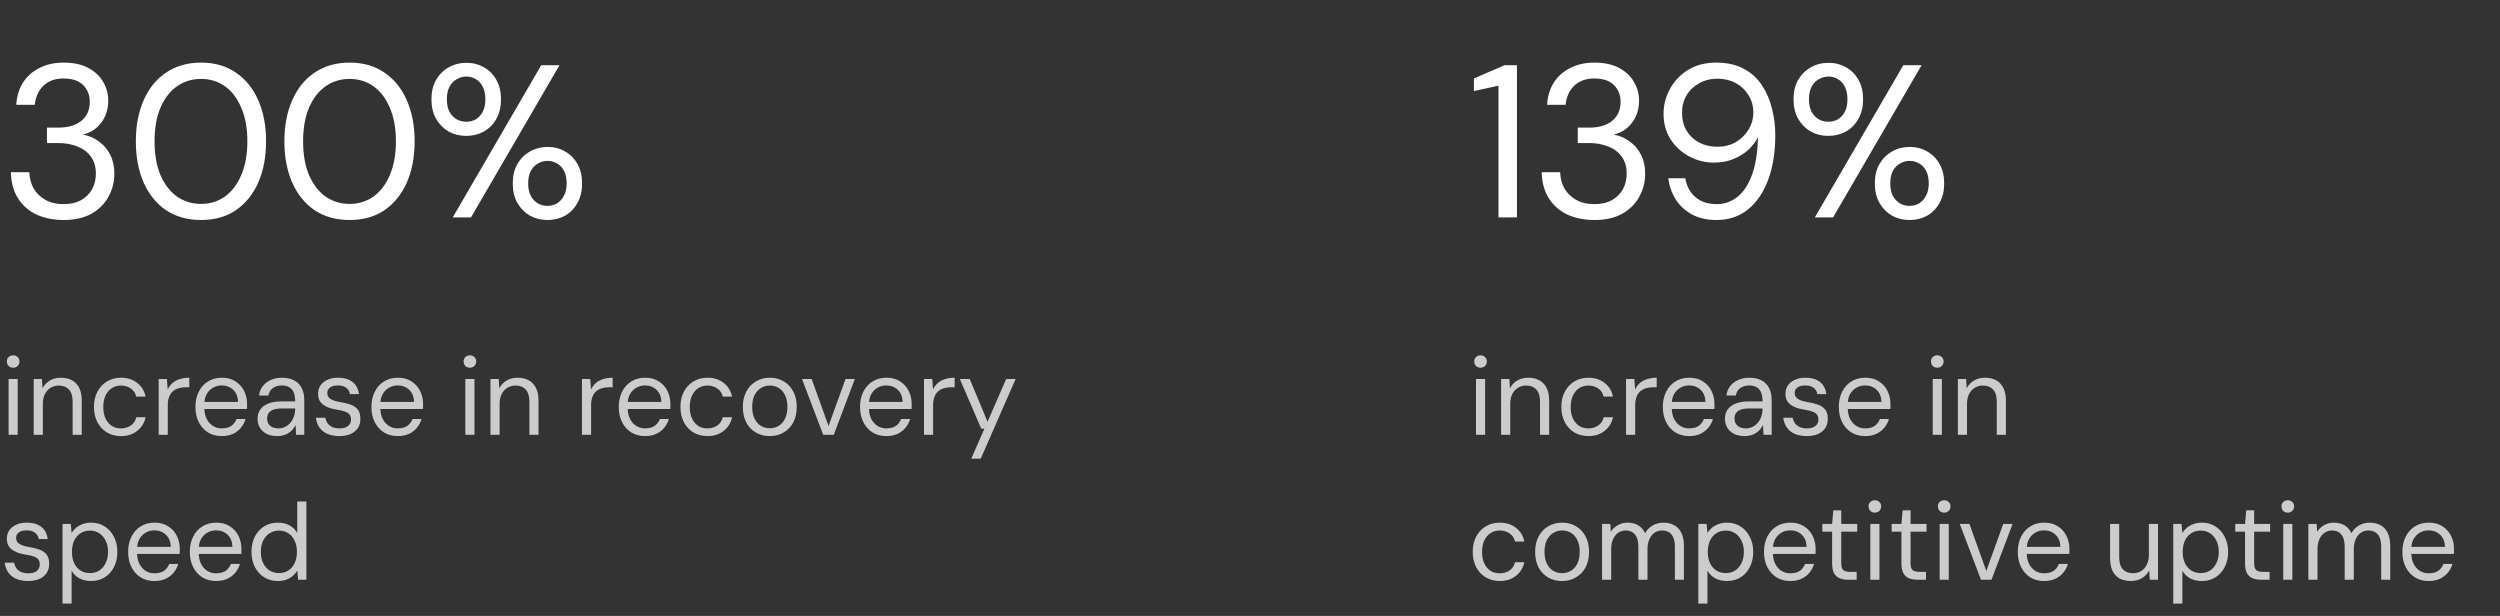
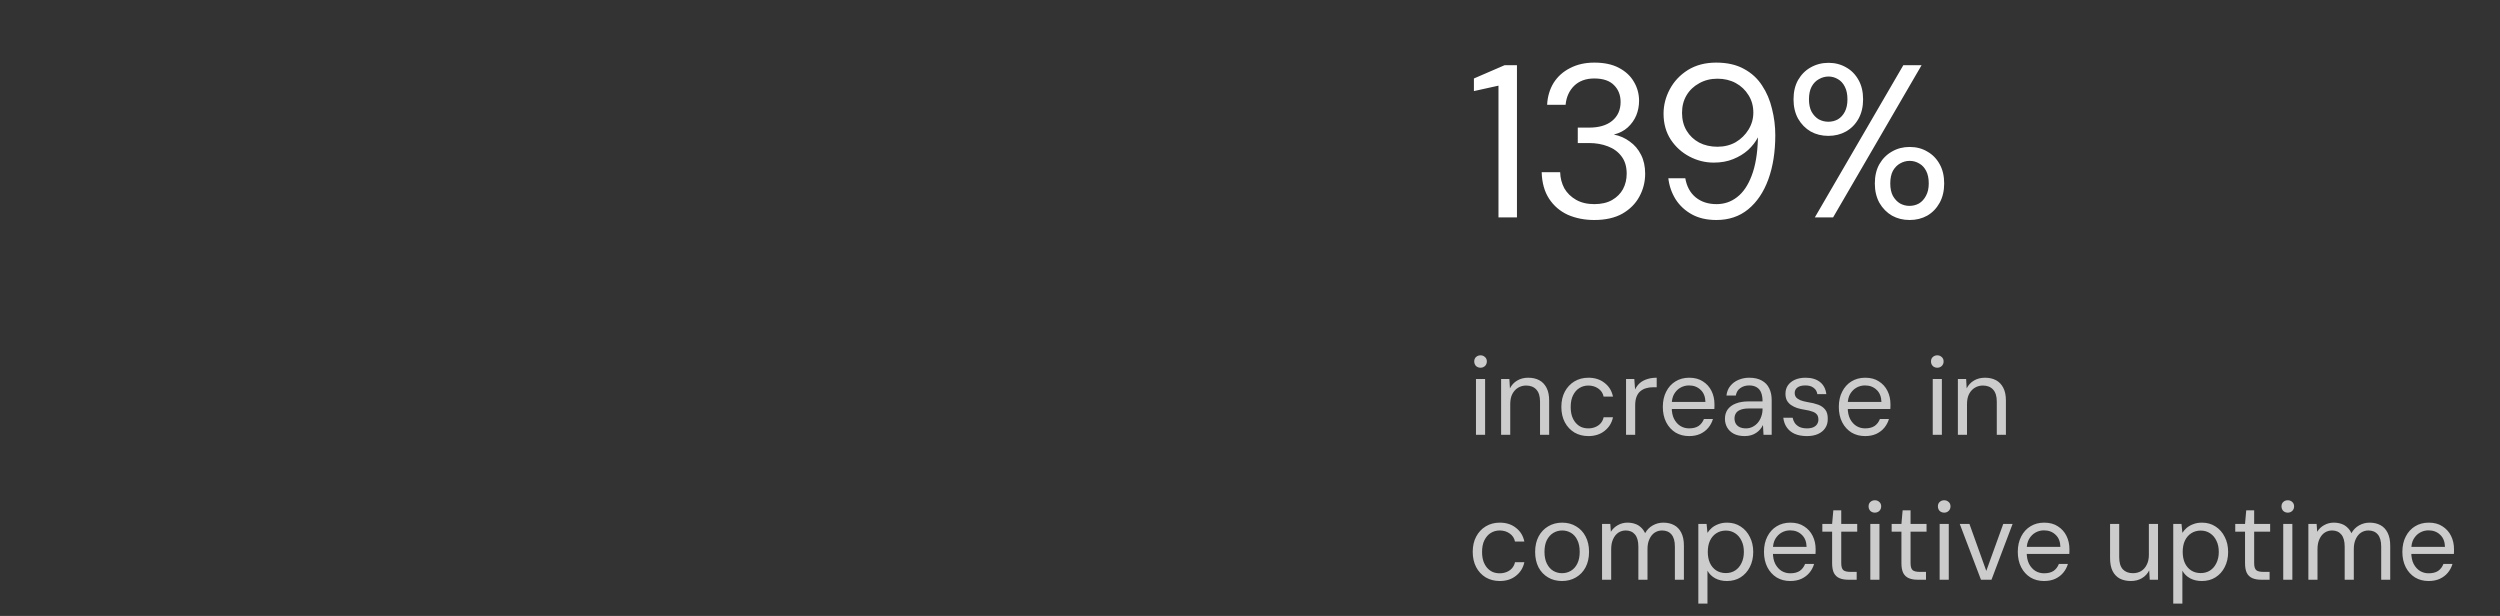
<svg xmlns="http://www.w3.org/2000/svg" width="276" height="68" viewBox="0 0 276 68" fill="none">
  <rect x="0" y="0" width="276" height="68" fill="#333333" stroke="none" />
-   <path d="M7.008 24.288C5.936 24.288 4.96 24.096 4.08 23.712C3.216 23.312 2.528 22.72 2.016 21.936C1.504 21.152 1.232 20.176 1.2 19.008H3.24C3.256 19.648 3.408 20.24 3.696 20.784C4 21.312 4.432 21.736 4.992 22.056C5.552 22.376 6.224 22.536 7.008 22.536C7.792 22.536 8.448 22.384 8.976 22.08C9.504 21.776 9.904 21.376 10.176 20.88C10.448 20.368 10.584 19.8 10.584 19.176C10.584 18.392 10.392 17.752 10.008 17.256C9.64 16.76 9.136 16.392 8.496 16.152C7.872 15.912 7.184 15.792 6.432 15.792H5.184V14.088H6.432C7.52 14.088 8.368 13.84 8.976 13.344C9.6 12.832 9.912 12.136 9.912 11.256C9.912 10.504 9.672 9.888 9.192 9.408C8.712 8.912 7.984 8.664 7.008 8.664C6.08 8.664 5.336 8.936 4.776 9.48C4.232 10.024 3.92 10.72 3.84 11.568H1.8C1.848 10.656 2.088 9.848 2.52 9.144C2.968 8.44 3.576 7.896 4.344 7.512C5.112 7.112 6 6.912 7.008 6.912C8.096 6.912 9 7.104 9.72 7.488C10.456 7.872 11.008 8.384 11.376 9.024C11.76 9.664 11.952 10.368 11.952 11.136C11.952 11.696 11.848 12.232 11.64 12.744C11.432 13.24 11.12 13.68 10.704 14.064C10.304 14.432 9.792 14.696 9.168 14.856C9.824 14.984 10.408 15.24 10.92 15.624C11.448 15.992 11.864 16.48 12.168 17.088C12.472 17.68 12.624 18.376 12.624 19.176C12.624 20.088 12.408 20.936 11.976 21.72C11.56 22.488 10.936 23.112 10.104 23.592C9.272 24.056 8.24 24.288 7.008 24.288ZM22.197 24.288C20.709 24.288 19.421 23.928 18.333 23.208C17.261 22.472 16.437 21.456 15.861 20.16C15.285 18.848 14.997 17.328 14.997 15.6C14.997 13.872 15.285 12.36 15.861 11.064C16.437 9.752 17.261 8.736 18.333 8.016C19.421 7.28 20.709 6.912 22.197 6.912C23.701 6.912 24.981 7.28 26.037 8.016C27.109 8.736 27.933 9.752 28.509 11.064C29.085 12.36 29.373 13.872 29.373 15.6C29.373 17.328 29.085 18.848 28.509 20.16C27.933 21.456 27.109 22.472 26.037 23.208C24.981 23.928 23.701 24.288 22.197 24.288ZM22.197 22.512C23.189 22.512 24.069 22.24 24.837 21.696C25.605 21.136 26.205 20.344 26.637 19.32C27.085 18.28 27.309 17.04 27.309 15.6C27.309 14.16 27.085 12.928 26.637 11.904C26.205 10.864 25.605 10.072 24.837 9.528C24.069 8.984 23.189 8.712 22.197 8.712C21.205 8.712 20.317 8.984 19.533 9.528C18.765 10.072 18.157 10.864 17.709 11.904C17.277 12.928 17.061 14.16 17.061 15.6C17.061 17.04 17.277 18.28 17.709 19.32C18.157 20.344 18.765 21.136 19.533 21.696C20.317 22.24 21.205 22.512 22.197 22.512ZM38.598 24.288C37.11 24.288 35.822 23.928 34.734 23.208C33.662 22.472 32.838 21.456 32.262 20.16C31.686 18.848 31.398 17.328 31.398 15.6C31.398 13.872 31.686 12.36 32.262 11.064C32.838 9.752 33.662 8.736 34.734 8.016C35.822 7.28 37.11 6.912 38.598 6.912C40.102 6.912 41.382 7.28 42.438 8.016C43.51 8.736 44.334 9.752 44.91 11.064C45.486 12.36 45.774 13.872 45.774 15.6C45.774 17.328 45.486 18.848 44.91 20.16C44.334 21.456 43.51 22.472 42.438 23.208C41.382 23.928 40.102 24.288 38.598 24.288ZM38.598 22.512C39.59 22.512 40.47 22.24 41.238 21.696C42.006 21.136 42.606 20.344 43.038 19.32C43.486 18.28 43.71 17.04 43.71 15.6C43.71 14.16 43.486 12.928 43.038 11.904C42.606 10.864 42.006 10.072 41.238 9.528C40.47 8.984 39.59 8.712 38.598 8.712C37.606 8.712 36.718 8.984 35.934 9.528C35.166 10.072 34.558 10.864 34.11 11.904C33.678 12.928 33.462 14.16 33.462 15.6C33.462 17.04 33.678 18.28 34.11 19.32C34.558 20.344 35.166 21.136 35.934 21.696C36.718 22.24 37.606 22.512 38.598 22.512ZM49.983 24L59.751 7.2H61.767L51.999 24H49.983ZM60.447 24.288C59.727 24.288 59.079 24.128 58.503 23.808C57.927 23.472 57.463 23 57.111 22.392C56.775 21.784 56.607 21.072 56.607 20.256C56.607 19.424 56.775 18.712 57.111 18.12C57.463 17.512 57.927 17.048 58.503 16.728C59.079 16.392 59.727 16.224 60.447 16.224C61.183 16.224 61.831 16.392 62.391 16.728C62.967 17.048 63.423 17.512 63.759 18.12C64.095 18.712 64.263 19.424 64.263 20.256C64.263 21.072 64.095 21.784 63.759 22.392C63.423 23 62.967 23.472 62.391 23.808C61.815 24.128 61.167 24.288 60.447 24.288ZM60.423 22.728C60.807 22.728 61.159 22.64 61.479 22.464C61.799 22.272 62.055 21.992 62.247 21.624C62.455 21.256 62.559 20.8 62.559 20.256C62.559 19.696 62.463 19.232 62.271 18.864C62.079 18.496 61.823 18.224 61.503 18.048C61.183 17.856 60.831 17.76 60.447 17.76C60.079 17.76 59.727 17.856 59.391 18.048C59.071 18.224 58.807 18.496 58.599 18.864C58.407 19.232 58.311 19.696 58.311 20.256C58.311 20.8 58.407 21.256 58.599 21.624C58.807 21.992 59.071 22.272 59.391 22.464C59.711 22.64 60.055 22.728 60.423 22.728ZM51.471 15C50.751 15 50.103 14.84 49.527 14.52C48.951 14.184 48.487 13.712 48.135 13.104C47.799 12.496 47.631 11.784 47.631 10.968C47.631 10.136 47.799 9.424 48.135 8.832C48.487 8.224 48.951 7.76 49.527 7.44C50.119 7.104 50.775 6.936 51.495 6.936C52.215 6.936 52.863 7.104 53.439 7.44C54.015 7.76 54.471 8.224 54.807 8.832C55.143 9.424 55.311 10.136 55.311 10.968C55.311 11.784 55.143 12.496 54.807 13.104C54.471 13.712 54.007 14.184 53.415 14.52C52.839 14.84 52.191 15 51.471 15ZM51.471 13.44C51.855 13.44 52.207 13.352 52.527 13.176C52.847 12.984 53.103 12.704 53.295 12.336C53.487 11.968 53.583 11.512 53.583 10.968C53.583 10.408 53.487 9.944 53.295 9.576C53.103 9.192 52.847 8.912 52.527 8.736C52.207 8.544 51.863 8.448 51.495 8.448C51.127 8.448 50.775 8.544 50.439 8.736C50.103 8.912 49.831 9.192 49.623 9.576C49.431 9.944 49.335 10.408 49.335 10.968C49.335 11.512 49.431 11.968 49.623 12.336C49.831 12.704 50.095 12.984 50.415 13.176C50.751 13.352 51.103 13.44 51.471 13.44Z" fill="white" />
-   <path d="M0.948 48V41.844H1.956V48H0.948ZM1.452 40.596C1.252 40.596 1.084 40.532 0.948 40.404C0.82 40.268 0.756 40.1 0.756 39.9C0.756 39.7 0.82 39.54 0.948 39.42C1.084 39.292 1.252 39.228 1.452 39.228C1.644 39.228 1.808 39.292 1.944 39.42C2.08 39.54 2.148 39.7 2.148 39.9C2.148 40.1 2.08 40.268 1.944 40.404C1.808 40.532 1.644 40.596 1.452 40.596ZM3.723 48V41.844H4.635L4.695 42.876C4.879 42.508 5.147 42.22 5.499 42.012C5.851 41.804 6.255 41.7 6.711 41.7C7.183 41.7 7.591 41.792 7.935 41.976C8.279 42.16 8.547 42.44 8.739 42.816C8.931 43.184 9.027 43.652 9.027 44.22V48H8.019V44.328C8.019 43.744 7.883 43.304 7.611 43.008C7.339 42.712 6.963 42.564 6.483 42.564C6.163 42.564 5.867 42.644 5.595 42.804C5.331 42.964 5.119 43.196 4.959 43.5C4.807 43.796 4.731 44.164 4.731 44.604V48H3.723ZM13.361 48.144C12.785 48.144 12.269 48.012 11.813 47.748C11.365 47.476 11.013 47.1 10.757 46.62C10.501 46.132 10.373 45.568 10.373 44.928C10.373 44.28 10.501 43.716 10.757 43.236C11.013 42.756 11.365 42.38 11.813 42.108C12.269 41.836 12.785 41.7 13.361 41.7C14.073 41.7 14.669 41.892 15.149 42.276C15.637 42.652 15.945 43.156 16.073 43.788H15.041C14.961 43.404 14.761 43.104 14.441 42.888C14.129 42.672 13.765 42.564 13.349 42.564C12.989 42.564 12.661 42.656 12.365 42.84C12.077 43.016 11.845 43.28 11.669 43.632C11.493 43.976 11.405 44.408 11.405 44.928C11.405 45.312 11.453 45.652 11.549 45.948C11.653 46.244 11.793 46.492 11.969 46.692C12.145 46.892 12.349 47.044 12.581 47.148C12.821 47.244 13.077 47.292 13.349 47.292C13.629 47.292 13.885 47.244 14.117 47.148C14.357 47.052 14.557 46.912 14.717 46.728C14.877 46.544 14.985 46.324 15.041 46.068H16.073C15.945 46.684 15.637 47.184 15.149 47.568C14.669 47.952 14.073 48.144 13.361 48.144ZM17.516 48V41.844H18.428L18.512 42.996C18.648 42.716 18.824 42.48 19.04 42.288C19.264 42.096 19.532 41.952 19.844 41.856C20.156 41.752 20.508 41.7 20.9 41.7V42.756H20.432C20.184 42.756 19.944 42.792 19.712 42.864C19.488 42.928 19.284 43.036 19.1 43.188C18.924 43.332 18.784 43.532 18.68 43.788C18.576 44.044 18.524 44.364 18.524 44.748V48H17.516ZM24.468 48.144C23.908 48.144 23.408 48.012 22.968 47.748C22.536 47.476 22.196 47.1 21.948 46.62C21.7 46.132 21.576 45.568 21.576 44.928C21.576 44.28 21.7 43.716 21.948 43.236C22.196 42.748 22.536 42.372 22.968 42.108C23.408 41.836 23.916 41.7 24.492 41.7C25.092 41.7 25.596 41.836 26.004 42.108C26.42 42.372 26.736 42.724 26.952 43.164C27.168 43.604 27.276 44.084 27.276 44.604C27.276 44.684 27.276 44.768 27.276 44.856C27.276 44.944 27.272 45.044 27.264 45.156H22.332V44.376H26.28C26.264 43.792 26.084 43.344 25.74 43.032C25.404 42.712 24.98 42.552 24.468 42.552C24.132 42.552 23.82 42.632 23.532 42.792C23.244 42.952 23.008 43.188 22.824 43.5C22.648 43.804 22.56 44.188 22.56 44.652V44.988C22.56 45.492 22.648 45.916 22.824 46.26C23.008 46.604 23.244 46.864 23.532 47.04C23.82 47.208 24.132 47.292 24.468 47.292C24.908 47.292 25.26 47.204 25.524 47.028C25.788 46.844 25.984 46.588 26.112 46.26H27.108C27.004 46.62 26.832 46.944 26.592 47.232C26.36 47.512 26.064 47.736 25.704 47.904C25.352 48.064 24.94 48.144 24.468 48.144ZM30.617 48.144C30.129 48.144 29.721 48.056 29.393 47.88C29.073 47.704 28.833 47.472 28.673 47.184C28.513 46.896 28.433 46.58 28.433 46.236C28.433 45.828 28.537 45.48 28.745 45.192C28.961 44.904 29.261 44.688 29.645 44.544C30.029 44.392 30.481 44.316 31.001 44.316H32.585C32.585 43.924 32.533 43.6 32.429 43.344C32.325 43.08 32.161 42.884 31.937 42.756C31.721 42.62 31.445 42.552 31.109 42.552C30.733 42.552 30.409 42.648 30.137 42.84C29.865 43.024 29.697 43.3 29.633 43.668H28.601C28.649 43.244 28.793 42.888 29.033 42.6C29.273 42.304 29.577 42.08 29.945 41.928C30.313 41.776 30.701 41.7 31.109 41.7C31.669 41.7 32.133 41.804 32.501 42.012C32.869 42.212 33.141 42.496 33.317 42.864C33.501 43.224 33.593 43.652 33.593 44.148V48H32.693L32.633 46.92C32.553 47.088 32.449 47.248 32.321 47.4C32.201 47.544 32.057 47.672 31.889 47.784C31.729 47.896 31.541 47.984 31.325 48.048C31.109 48.112 30.873 48.144 30.617 48.144ZM30.761 47.292C31.033 47.292 31.281 47.232 31.505 47.112C31.737 46.992 31.933 46.832 32.093 46.632C32.253 46.432 32.373 46.208 32.453 45.96C32.541 45.704 32.585 45.44 32.585 45.168V45.096H31.085C30.701 45.096 30.389 45.144 30.149 45.24C29.917 45.328 29.749 45.456 29.645 45.624C29.541 45.792 29.489 45.98 29.489 46.188C29.489 46.412 29.537 46.608 29.633 46.776C29.729 46.936 29.873 47.064 30.065 47.16C30.257 47.248 30.489 47.292 30.761 47.292ZM37.479 48.144C36.951 48.144 36.499 48.06 36.123 47.892C35.755 47.724 35.467 47.488 35.259 47.184C35.051 46.88 34.923 46.524 34.875 46.116H35.907C35.947 46.324 36.027 46.52 36.147 46.704C36.275 46.88 36.447 47.024 36.663 47.136C36.887 47.24 37.163 47.292 37.491 47.292C37.771 47.292 38.003 47.252 38.187 47.172C38.379 47.084 38.519 46.968 38.607 46.824C38.703 46.672 38.751 46.508 38.751 46.332C38.751 46.076 38.691 45.88 38.571 45.744C38.459 45.608 38.291 45.504 38.067 45.432C37.851 45.352 37.583 45.288 37.263 45.24C36.959 45.192 36.675 45.128 36.411 45.048C36.155 44.96 35.927 44.848 35.727 44.712C35.535 44.576 35.383 44.408 35.271 44.208C35.167 44 35.115 43.752 35.115 43.464C35.115 43.12 35.203 42.816 35.379 42.552C35.563 42.288 35.819 42.08 36.147 41.928C36.483 41.776 36.879 41.7 37.335 41.7C37.991 41.7 38.519 41.856 38.919 42.168C39.319 42.48 39.555 42.928 39.627 43.512H38.631C38.591 43.216 38.455 42.984 38.223 42.816C37.999 42.64 37.699 42.552 37.323 42.552C36.931 42.552 36.635 42.628 36.435 42.78C36.235 42.932 36.135 43.132 36.135 43.38C36.135 43.556 36.183 43.712 36.279 43.848C36.383 43.976 36.543 44.088 36.759 44.184C36.983 44.272 37.263 44.344 37.599 44.4C38.023 44.464 38.399 44.556 38.727 44.676C39.055 44.796 39.315 44.98 39.507 45.228C39.699 45.468 39.791 45.808 39.783 46.248C39.791 46.632 39.699 46.968 39.507 47.256C39.315 47.544 39.047 47.764 38.703 47.916C38.359 48.068 37.951 48.144 37.479 48.144ZM43.898 48.144C43.338 48.144 42.838 48.012 42.398 47.748C41.966 47.476 41.626 47.1 41.378 46.62C41.13 46.132 41.006 45.568 41.006 44.928C41.006 44.28 41.13 43.716 41.378 43.236C41.626 42.748 41.966 42.372 42.398 42.108C42.838 41.836 43.346 41.7 43.922 41.7C44.522 41.7 45.026 41.836 45.434 42.108C45.85 42.372 46.166 42.724 46.382 43.164C46.598 43.604 46.706 44.084 46.706 44.604C46.706 44.684 46.706 44.768 46.706 44.856C46.706 44.944 46.702 45.044 46.694 45.156H41.762V44.376H45.71C45.694 43.792 45.514 43.344 45.17 43.032C44.834 42.712 44.41 42.552 43.898 42.552C43.562 42.552 43.25 42.632 42.962 42.792C42.674 42.952 42.438 43.188 42.254 43.5C42.078 43.804 41.99 44.188 41.99 44.652V44.988C41.99 45.492 42.078 45.916 42.254 46.26C42.438 46.604 42.674 46.864 42.962 47.04C43.25 47.208 43.562 47.292 43.898 47.292C44.338 47.292 44.69 47.204 44.954 47.028C45.218 46.844 45.414 46.588 45.542 46.26H46.538C46.434 46.62 46.262 46.944 46.022 47.232C45.79 47.512 45.494 47.736 45.134 47.904C44.782 48.064 44.37 48.144 43.898 48.144ZM51.374 48V41.844H52.382V48H51.374ZM51.878 40.596C51.678 40.596 51.51 40.532 51.374 40.404C51.246 40.268 51.182 40.1 51.182 39.9C51.182 39.7 51.246 39.54 51.374 39.42C51.51 39.292 51.678 39.228 51.878 39.228C52.07 39.228 52.234 39.292 52.37 39.42C52.506 39.54 52.574 39.7 52.574 39.9C52.574 40.1 52.506 40.268 52.37 40.404C52.234 40.532 52.07 40.596 51.878 40.596ZM54.149 48V41.844H55.061L55.121 42.876C55.305 42.508 55.573 42.22 55.925 42.012C56.277 41.804 56.681 41.7 57.137 41.7C57.609 41.7 58.017 41.792 58.361 41.976C58.705 42.16 58.973 42.44 59.165 42.816C59.357 43.184 59.453 43.652 59.453 44.22V48H58.445V44.328C58.445 43.744 58.309 43.304 58.037 43.008C57.765 42.712 57.389 42.564 56.909 42.564C56.589 42.564 56.293 42.644 56.021 42.804C55.757 42.964 55.545 43.196 55.385 43.5C55.233 43.796 55.157 44.164 55.157 44.604V48H54.149ZM64.25 48V41.844H65.162L65.246 42.996C65.382 42.716 65.558 42.48 65.774 42.288C65.998 42.096 66.266 41.952 66.578 41.856C66.89 41.752 67.242 41.7 67.634 41.7V42.756H67.166C66.918 42.756 66.678 42.792 66.446 42.864C66.222 42.928 66.018 43.036 65.834 43.188C65.658 43.332 65.518 43.532 65.414 43.788C65.31 44.044 65.258 44.364 65.258 44.748V48H64.25ZM71.203 48.144C70.643 48.144 70.143 48.012 69.703 47.748C69.271 47.476 68.931 47.1 68.683 46.62C68.435 46.132 68.311 45.568 68.311 44.928C68.311 44.28 68.435 43.716 68.683 43.236C68.931 42.748 69.271 42.372 69.703 42.108C70.143 41.836 70.651 41.7 71.227 41.7C71.827 41.7 72.331 41.836 72.739 42.108C73.155 42.372 73.471 42.724 73.687 43.164C73.903 43.604 74.011 44.084 74.011 44.604C74.011 44.684 74.011 44.768 74.011 44.856C74.011 44.944 74.007 45.044 73.999 45.156H69.067V44.376H73.015C72.999 43.792 72.819 43.344 72.475 43.032C72.139 42.712 71.715 42.552 71.203 42.552C70.867 42.552 70.555 42.632 70.267 42.792C69.979 42.952 69.743 43.188 69.559 43.5C69.383 43.804 69.295 44.188 69.295 44.652V44.988C69.295 45.492 69.383 45.916 69.559 46.26C69.743 46.604 69.979 46.864 70.267 47.04C70.555 47.208 70.867 47.292 71.203 47.292C71.643 47.292 71.995 47.204 72.259 47.028C72.523 46.844 72.719 46.588 72.847 46.26H73.843C73.739 46.62 73.567 46.944 73.327 47.232C73.095 47.512 72.799 47.736 72.439 47.904C72.087 48.064 71.675 48.144 71.203 48.144ZM78.107 48.144C77.531 48.144 77.015 48.012 76.559 47.748C76.111 47.476 75.759 47.1 75.503 46.62C75.247 46.132 75.119 45.568 75.119 44.928C75.119 44.28 75.247 43.716 75.503 43.236C75.759 42.756 76.111 42.38 76.559 42.108C77.015 41.836 77.531 41.7 78.107 41.7C78.819 41.7 79.415 41.892 79.895 42.276C80.383 42.652 80.691 43.156 80.819 43.788H79.787C79.707 43.404 79.507 43.104 79.187 42.888C78.875 42.672 78.511 42.564 78.095 42.564C77.735 42.564 77.407 42.656 77.111 42.84C76.823 43.016 76.591 43.28 76.415 43.632C76.239 43.976 76.151 44.408 76.151 44.928C76.151 45.312 76.199 45.652 76.295 45.948C76.399 46.244 76.539 46.492 76.715 46.692C76.891 46.892 77.095 47.044 77.327 47.148C77.567 47.244 77.823 47.292 78.095 47.292C78.375 47.292 78.631 47.244 78.863 47.148C79.103 47.052 79.303 46.912 79.463 46.728C79.623 46.544 79.731 46.324 79.787 46.068H80.819C80.691 46.684 80.383 47.184 79.895 47.568C79.415 47.952 78.819 48.144 78.107 48.144ZM84.974 48.144C84.398 48.144 83.886 48.012 83.438 47.748C82.99 47.484 82.638 47.112 82.382 46.632C82.134 46.144 82.01 45.576 82.01 44.928C82.01 44.272 82.138 43.704 82.394 43.224C82.65 42.744 83.002 42.372 83.45 42.108C83.906 41.836 84.422 41.7 84.998 41.7C85.574 41.7 86.086 41.836 86.534 42.108C86.982 42.372 87.33 42.744 87.578 43.224C87.834 43.704 87.962 44.272 87.962 44.928C87.962 45.576 87.834 46.144 87.578 46.632C87.322 47.112 86.966 47.484 86.51 47.748C86.062 48.012 85.55 48.144 84.974 48.144ZM84.974 47.28C85.334 47.28 85.662 47.192 85.958 47.016C86.254 46.84 86.49 46.576 86.666 46.224C86.842 45.872 86.93 45.44 86.93 44.928C86.93 44.4 86.842 43.964 86.666 43.62C86.498 43.268 86.266 43.004 85.97 42.828C85.674 42.652 85.35 42.564 84.998 42.564C84.646 42.564 84.322 42.652 84.026 42.828C83.73 43.004 83.49 43.268 83.306 43.62C83.13 43.964 83.042 44.4 83.042 44.928C83.042 45.44 83.13 45.872 83.306 46.224C83.482 46.576 83.714 46.84 84.002 47.016C84.298 47.192 84.622 47.28 84.974 47.28ZM90.882 48L88.542 41.844H89.61L91.47 47.028L93.342 41.844H94.374L92.046 48H90.882ZM97.839 48.144C97.279 48.144 96.779 48.012 96.339 47.748C95.907 47.476 95.567 47.1 95.319 46.62C95.071 46.132 94.947 45.568 94.947 44.928C94.947 44.28 95.071 43.716 95.319 43.236C95.567 42.748 95.907 42.372 96.339 42.108C96.779 41.836 97.287 41.7 97.863 41.7C98.463 41.7 98.967 41.836 99.375 42.108C99.791 42.372 100.107 42.724 100.323 43.164C100.539 43.604 100.647 44.084 100.647 44.604C100.647 44.684 100.647 44.768 100.647 44.856C100.647 44.944 100.643 45.044 100.635 45.156H95.703V44.376H99.651C99.635 43.792 99.455 43.344 99.111 43.032C98.775 42.712 98.351 42.552 97.839 42.552C97.503 42.552 97.191 42.632 96.903 42.792C96.615 42.952 96.379 43.188 96.195 43.5C96.019 43.804 95.931 44.188 95.931 44.652V44.988C95.931 45.492 96.019 45.916 96.195 46.26C96.379 46.604 96.615 46.864 96.903 47.04C97.191 47.208 97.503 47.292 97.839 47.292C98.279 47.292 98.631 47.204 98.895 47.028C99.159 46.844 99.355 46.588 99.483 46.26H100.479C100.375 46.62 100.203 46.944 99.963 47.232C99.731 47.512 99.435 47.736 99.075 47.904C98.723 48.064 98.311 48.144 97.839 48.144ZM102.008 48V41.844H102.92L103.004 42.996C103.14 42.716 103.316 42.48 103.532 42.288C103.756 42.096 104.024 41.952 104.336 41.856C104.648 41.752 105 41.7 105.392 41.7V42.756H104.924C104.676 42.756 104.436 42.792 104.204 42.864C103.98 42.928 103.776 43.036 103.592 43.188C103.416 43.332 103.276 43.532 103.172 43.788C103.068 44.044 103.016 44.364 103.016 44.748V48H102.008ZM107.227 50.64L108.679 47.328H108.331L105.967 41.844H107.059L109.027 46.56L111.079 41.844H112.123L108.271 50.64H107.227ZM3.12 64.144C2.592 64.144 2.14 64.06 1.764 63.892C1.396 63.724 1.108 63.488 0.9 63.184C0.692 62.88 0.564 62.524 0.516 62.116H1.548C1.588 62.324 1.668 62.52 1.788 62.704C1.916 62.88 2.088 63.024 2.304 63.136C2.528 63.24 2.804 63.292 3.132 63.292C3.412 63.292 3.644 63.252 3.828 63.172C4.02 63.084 4.16 62.968 4.248 62.824C4.344 62.672 4.392 62.508 4.392 62.332C4.392 62.076 4.332 61.88 4.212 61.744C4.1 61.608 3.932 61.504 3.708 61.432C3.492 61.352 3.224 61.288 2.904 61.24C2.6 61.192 2.316 61.128 2.052 61.048C1.796 60.96 1.568 60.848 1.368 60.712C1.176 60.576 1.024 60.408 0.912 60.208C0.808 60 0.756 59.752 0.756 59.464C0.756 59.12 0.844 58.816 1.02 58.552C1.204 58.288 1.46 58.08 1.788 57.928C2.124 57.776 2.52 57.7 2.976 57.7C3.632 57.7 4.16 57.856 4.56 58.168C4.96 58.48 5.196 58.928 5.268 59.512H4.272C4.232 59.216 4.096 58.984 3.864 58.816C3.64 58.64 3.34 58.552 2.964 58.552C2.572 58.552 2.276 58.628 2.076 58.78C1.876 58.932 1.776 59.132 1.776 59.38C1.776 59.556 1.824 59.712 1.92 59.848C2.024 59.976 2.184 60.088 2.4 60.184C2.624 60.272 2.904 60.344 3.24 60.4C3.664 60.464 4.04 60.556 4.368 60.676C4.696 60.796 4.956 60.98 5.148 61.228C5.34 61.468 5.432 61.808 5.424 62.248C5.432 62.632 5.34 62.968 5.148 63.256C4.956 63.544 4.688 63.764 4.344 63.916C4 64.068 3.592 64.144 3.12 64.144ZM6.899 66.64V57.844H7.811L7.907 58.828C8.035 58.628 8.195 58.444 8.387 58.276C8.587 58.108 8.827 57.972 9.107 57.868C9.387 57.756 9.707 57.7 10.067 57.7C10.643 57.7 11.147 57.844 11.579 58.132C12.011 58.412 12.347 58.796 12.587 59.284C12.835 59.764 12.959 60.316 12.959 60.94C12.959 61.556 12.835 62.108 12.587 62.596C12.347 63.076 12.007 63.456 11.567 63.736C11.135 64.008 10.631 64.144 10.055 64.144C9.567 64.144 9.135 64.044 8.759 63.844C8.391 63.644 8.107 63.364 7.907 63.004V66.64H6.899ZM9.935 63.268C10.327 63.268 10.671 63.172 10.967 62.98C11.263 62.788 11.495 62.516 11.663 62.164C11.839 61.812 11.927 61.4 11.927 60.928C11.927 60.448 11.839 60.036 11.663 59.692C11.495 59.34 11.263 59.068 10.967 58.876C10.671 58.676 10.327 58.576 9.935 58.576C9.535 58.576 9.183 58.676 8.879 58.876C8.583 59.068 8.351 59.34 8.183 59.692C8.023 60.036 7.943 60.448 7.943 60.928C7.943 61.4 8.023 61.812 8.183 62.164C8.351 62.516 8.583 62.788 8.879 62.98C9.183 63.172 9.535 63.268 9.935 63.268ZM17.039 64.144C16.479 64.144 15.979 64.012 15.539 63.748C15.107 63.476 14.767 63.1 14.519 62.62C14.271 62.132 14.147 61.568 14.147 60.928C14.147 60.28 14.271 59.716 14.519 59.236C14.767 58.748 15.107 58.372 15.539 58.108C15.979 57.836 16.487 57.7 17.063 57.7C17.663 57.7 18.167 57.836 18.575 58.108C18.991 58.372 19.307 58.724 19.523 59.164C19.739 59.604 19.847 60.084 19.847 60.604C19.847 60.684 19.847 60.768 19.847 60.856C19.847 60.944 19.843 61.044 19.835 61.156H14.903V60.376H18.851C18.835 59.792 18.655 59.344 18.311 59.032C17.975 58.712 17.551 58.552 17.039 58.552C16.703 58.552 16.391 58.632 16.103 58.792C15.815 58.952 15.579 59.188 15.395 59.5C15.219 59.804 15.131 60.188 15.131 60.652V60.988C15.131 61.492 15.219 61.916 15.395 62.26C15.579 62.604 15.815 62.864 16.103 63.04C16.391 63.208 16.703 63.292 17.039 63.292C17.479 63.292 17.831 63.204 18.095 63.028C18.359 62.844 18.555 62.588 18.683 62.26H19.679C19.575 62.62 19.403 62.944 19.163 63.232C18.931 63.512 18.635 63.736 18.275 63.904C17.923 64.064 17.511 64.144 17.039 64.144ZM23.847 64.144C23.287 64.144 22.787 64.012 22.347 63.748C21.915 63.476 21.575 63.1 21.327 62.62C21.079 62.132 20.955 61.568 20.955 60.928C20.955 60.28 21.079 59.716 21.327 59.236C21.575 58.748 21.915 58.372 22.347 58.108C22.787 57.836 23.295 57.7 23.871 57.7C24.471 57.7 24.975 57.836 25.383 58.108C25.799 58.372 26.115 58.724 26.331 59.164C26.547 59.604 26.655 60.084 26.655 60.604C26.655 60.684 26.655 60.768 26.655 60.856C26.655 60.944 26.651 61.044 26.643 61.156H21.711V60.376H25.659C25.643 59.792 25.463 59.344 25.119 59.032C24.783 58.712 24.359 58.552 23.847 58.552C23.511 58.552 23.199 58.632 22.911 58.792C22.623 58.952 22.387 59.188 22.203 59.5C22.027 59.804 21.939 60.188 21.939 60.652V60.988C21.939 61.492 22.027 61.916 22.203 62.26C22.387 62.604 22.623 62.864 22.911 63.04C23.199 63.208 23.511 63.292 23.847 63.292C24.287 63.292 24.639 63.204 24.903 63.028C25.167 62.844 25.363 62.588 25.491 62.26H26.487C26.383 62.62 26.211 62.944 25.971 63.232C25.739 63.512 25.443 63.736 25.083 63.904C24.731 64.064 24.319 64.144 23.847 64.144ZM30.668 64.144C30.092 64.144 29.584 64.004 29.144 63.724C28.712 63.444 28.372 63.06 28.124 62.572C27.884 62.084 27.764 61.532 27.764 60.916C27.764 60.292 27.884 59.74 28.124 59.26C28.372 58.78 28.712 58.4 29.144 58.12C29.584 57.84 30.096 57.7 30.68 57.7C31.168 57.7 31.596 57.8 31.964 58C32.332 58.2 32.616 58.48 32.816 58.84V55.36H33.824V64H32.912L32.828 63.004C32.708 63.196 32.548 63.38 32.348 63.556C32.148 63.732 31.908 63.876 31.628 63.988C31.356 64.092 31.036 64.144 30.668 64.144ZM30.788 63.268C31.188 63.268 31.536 63.172 31.832 62.98C32.136 62.788 32.368 62.516 32.528 62.164C32.696 61.812 32.78 61.4 32.78 60.928C32.78 60.448 32.696 60.036 32.528 59.692C32.368 59.34 32.136 59.068 31.832 58.876C31.536 58.676 31.188 58.576 30.788 58.576C30.404 58.576 30.06 58.676 29.756 58.876C29.46 59.068 29.224 59.34 29.048 59.692C28.88 60.036 28.796 60.448 28.796 60.928C28.796 61.4 28.88 61.812 29.048 62.164C29.224 62.516 29.46 62.788 29.756 62.98C30.06 63.172 30.404 63.268 30.788 63.268Z" fill="#CCCCCC" />
  <path d="M165.432 24V9.456L162.72 10.056V8.664L166.104 7.2H167.472V24H165.432ZM176.01 24.288C174.938 24.288 173.962 24.096 173.082 23.712C172.218 23.312 171.53 22.72 171.018 21.936C170.506 21.152 170.234 20.176 170.202 19.008H172.242C172.258 19.648 172.41 20.24 172.698 20.784C173.002 21.312 173.434 21.736 173.994 22.056C174.554 22.376 175.226 22.536 176.01 22.536C176.794 22.536 177.45 22.384 177.978 22.08C178.506 21.776 178.906 21.376 179.178 20.88C179.45 20.368 179.586 19.8 179.586 19.176C179.586 18.392 179.394 17.752 179.01 17.256C178.642 16.76 178.138 16.392 177.498 16.152C176.874 15.912 176.186 15.792 175.434 15.792H174.186V14.088H175.434C176.522 14.088 177.37 13.84 177.978 13.344C178.602 12.832 178.914 12.136 178.914 11.256C178.914 10.504 178.674 9.888 178.194 9.408C177.714 8.912 176.986 8.664 176.01 8.664C175.082 8.664 174.338 8.936 173.778 9.48C173.234 10.024 172.922 10.72 172.842 11.568H170.802C170.85 10.656 171.09 9.848 171.522 9.144C171.97 8.44 172.578 7.896 173.346 7.512C174.114 7.112 175.002 6.912 176.01 6.912C177.098 6.912 178.002 7.104 178.722 7.488C179.458 7.872 180.01 8.384 180.378 9.024C180.762 9.664 180.954 10.368 180.954 11.136C180.954 11.696 180.85 12.232 180.642 12.744C180.434 13.24 180.122 13.68 179.706 14.064C179.306 14.432 178.794 14.696 178.17 14.856C178.826 14.984 179.41 15.24 179.922 15.624C180.45 15.992 180.866 16.48 181.17 17.088C181.474 17.68 181.626 18.376 181.626 19.176C181.626 20.088 181.41 20.936 180.978 21.72C180.562 22.488 179.938 23.112 179.106 23.592C178.274 24.056 177.242 24.288 176.01 24.288ZM189.488 24.288C188.432 24.288 187.528 24.08 186.776 23.664C186.024 23.248 185.424 22.688 184.976 21.984C184.544 21.28 184.28 20.512 184.184 19.68H186.056C186.216 20.592 186.6 21.296 187.208 21.792C187.816 22.288 188.584 22.536 189.512 22.536C190.36 22.536 191.112 22.28 191.768 21.768C192.44 21.256 192.976 20.472 193.376 19.416C193.792 18.344 194.024 16.992 194.072 15.36C194.072 15.328 194.072 15.296 194.072 15.264C194.072 15.232 194.072 15.2 194.072 15.168C193.816 15.664 193.456 16.128 192.992 16.56C192.528 16.976 191.976 17.312 191.336 17.568C190.712 17.824 190 17.952 189.2 17.952C188.256 17.952 187.36 17.728 186.512 17.28C185.664 16.832 184.976 16.208 184.448 15.408C183.92 14.592 183.656 13.64 183.656 12.552C183.656 11.608 183.888 10.704 184.352 9.84C184.816 8.976 185.48 8.272 186.344 7.728C187.224 7.184 188.264 6.912 189.464 6.912C190.68 6.912 191.704 7.144 192.536 7.608C193.368 8.056 194.032 8.664 194.528 9.432C195.04 10.2 195.408 11.064 195.632 12.024C195.872 12.968 195.992 13.936 195.992 14.928C195.992 16.768 195.736 18.392 195.224 19.8C194.712 21.208 193.968 22.312 192.992 23.112C192.032 23.896 190.864 24.288 189.488 24.288ZM189.608 16.2C190.36 16.2 191.032 16.032 191.624 15.696C192.216 15.344 192.688 14.88 193.04 14.304C193.392 13.728 193.568 13.104 193.568 12.432C193.568 11.712 193.392 11.072 193.04 10.512C192.688 9.936 192.216 9.488 191.624 9.168C191.032 8.848 190.36 8.688 189.608 8.688C188.856 8.688 188.184 8.856 187.592 9.192C187 9.512 186.536 9.952 186.2 10.512C185.864 11.072 185.696 11.72 185.696 12.456C185.696 13.208 185.864 13.864 186.2 14.424C186.536 14.984 187 15.424 187.592 15.744C188.184 16.048 188.856 16.2 189.608 16.2ZM200.358 24L210.126 7.2H212.142L202.374 24H200.358ZM210.822 24.288C210.102 24.288 209.454 24.128 208.878 23.808C208.302 23.472 207.838 23 207.486 22.392C207.15 21.784 206.982 21.072 206.982 20.256C206.982 19.424 207.15 18.712 207.486 18.12C207.838 17.512 208.302 17.048 208.878 16.728C209.454 16.392 210.102 16.224 210.822 16.224C211.558 16.224 212.206 16.392 212.766 16.728C213.342 17.048 213.798 17.512 214.134 18.12C214.47 18.712 214.638 19.424 214.638 20.256C214.638 21.072 214.47 21.784 214.134 22.392C213.798 23 213.342 23.472 212.766 23.808C212.19 24.128 211.542 24.288 210.822 24.288ZM210.798 22.728C211.182 22.728 211.534 22.64 211.854 22.464C212.174 22.272 212.43 21.992 212.622 21.624C212.83 21.256 212.934 20.8 212.934 20.256C212.934 19.696 212.838 19.232 212.646 18.864C212.454 18.496 212.198 18.224 211.878 18.048C211.558 17.856 211.206 17.76 210.822 17.76C210.454 17.76 210.102 17.856 209.766 18.048C209.446 18.224 209.182 18.496 208.974 18.864C208.782 19.232 208.686 19.696 208.686 20.256C208.686 20.8 208.782 21.256 208.974 21.624C209.182 21.992 209.446 22.272 209.766 22.464C210.086 22.64 210.43 22.728 210.798 22.728ZM201.846 15C201.126 15 200.478 14.84 199.902 14.52C199.326 14.184 198.862 13.712 198.51 13.104C198.174 12.496 198.006 11.784 198.006 10.968C198.006 10.136 198.174 9.424 198.51 8.832C198.862 8.224 199.326 7.76 199.902 7.44C200.494 7.104 201.15 6.936 201.87 6.936C202.59 6.936 203.238 7.104 203.814 7.44C204.39 7.76 204.846 8.224 205.182 8.832C205.518 9.424 205.686 10.136 205.686 10.968C205.686 11.784 205.518 12.496 205.182 13.104C204.846 13.712 204.382 14.184 203.79 14.52C203.214 14.84 202.566 15 201.846 15ZM201.846 13.44C202.23 13.44 202.582 13.352 202.902 13.176C203.222 12.984 203.478 12.704 203.67 12.336C203.862 11.968 203.958 11.512 203.958 10.968C203.958 10.408 203.862 9.944 203.67 9.576C203.478 9.192 203.222 8.912 202.902 8.736C202.582 8.544 202.238 8.448 201.87 8.448C201.502 8.448 201.15 8.544 200.814 8.736C200.478 8.912 200.206 9.192 199.998 9.576C199.806 9.944 199.71 10.408 199.71 10.968C199.71 11.512 199.806 11.968 199.998 12.336C200.206 12.704 200.47 12.984 200.79 13.176C201.126 13.352 201.478 13.44 201.846 13.44Z" fill="white" />
  <path d="M162.948 48V41.844H163.956V48H162.948ZM163.452 40.596C163.252 40.596 163.084 40.532 162.948 40.404C162.82 40.268 162.756 40.1 162.756 39.9C162.756 39.7 162.82 39.54 162.948 39.42C163.084 39.292 163.252 39.228 163.452 39.228C163.644 39.228 163.808 39.292 163.944 39.42C164.08 39.54 164.148 39.7 164.148 39.9C164.148 40.1 164.08 40.268 163.944 40.404C163.808 40.532 163.644 40.596 163.452 40.596ZM165.723 48V41.844H166.635L166.695 42.876C166.879 42.508 167.147 42.22 167.499 42.012C167.851 41.804 168.255 41.7 168.711 41.7C169.183 41.7 169.591 41.792 169.935 41.976C170.279 42.16 170.547 42.44 170.739 42.816C170.931 43.184 171.027 43.652 171.027 44.22V48H170.019V44.328C170.019 43.744 169.883 43.304 169.611 43.008C169.339 42.712 168.963 42.564 168.483 42.564C168.163 42.564 167.867 42.644 167.595 42.804C167.331 42.964 167.119 43.196 166.959 43.5C166.807 43.796 166.731 44.164 166.731 44.604V48H165.723ZM175.361 48.144C174.785 48.144 174.269 48.012 173.813 47.748C173.365 47.476 173.013 47.1 172.757 46.62C172.501 46.132 172.373 45.568 172.373 44.928C172.373 44.28 172.501 43.716 172.757 43.236C173.013 42.756 173.365 42.38 173.813 42.108C174.269 41.836 174.785 41.7 175.361 41.7C176.073 41.7 176.669 41.892 177.149 42.276C177.637 42.652 177.945 43.156 178.073 43.788H177.041C176.961 43.404 176.761 43.104 176.441 42.888C176.129 42.672 175.765 42.564 175.349 42.564C174.989 42.564 174.661 42.656 174.365 42.84C174.077 43.016 173.845 43.28 173.669 43.632C173.493 43.976 173.405 44.408 173.405 44.928C173.405 45.312 173.453 45.652 173.549 45.948C173.653 46.244 173.793 46.492 173.969 46.692C174.145 46.892 174.349 47.044 174.581 47.148C174.821 47.244 175.077 47.292 175.349 47.292C175.629 47.292 175.885 47.244 176.117 47.148C176.357 47.052 176.557 46.912 176.717 46.728C176.877 46.544 176.985 46.324 177.041 46.068H178.073C177.945 46.684 177.637 47.184 177.149 47.568C176.669 47.952 176.073 48.144 175.361 48.144ZM179.516 48V41.844H180.428L180.512 42.996C180.648 42.716 180.824 42.48 181.04 42.288C181.264 42.096 181.532 41.952 181.844 41.856C182.156 41.752 182.508 41.7 182.9 41.7V42.756H182.432C182.184 42.756 181.944 42.792 181.712 42.864C181.488 42.928 181.284 43.036 181.1 43.188C180.924 43.332 180.784 43.532 180.68 43.788C180.576 44.044 180.524 44.364 180.524 44.748V48H179.516ZM186.468 48.144C185.908 48.144 185.408 48.012 184.968 47.748C184.536 47.476 184.196 47.1 183.948 46.62C183.7 46.132 183.576 45.568 183.576 44.928C183.576 44.28 183.7 43.716 183.948 43.236C184.196 42.748 184.536 42.372 184.968 42.108C185.408 41.836 185.916 41.7 186.492 41.7C187.092 41.7 187.596 41.836 188.004 42.108C188.42 42.372 188.736 42.724 188.952 43.164C189.168 43.604 189.276 44.084 189.276 44.604C189.276 44.684 189.276 44.768 189.276 44.856C189.276 44.944 189.272 45.044 189.264 45.156H184.332V44.376H188.28C188.264 43.792 188.084 43.344 187.74 43.032C187.404 42.712 186.98 42.552 186.468 42.552C186.132 42.552 185.82 42.632 185.532 42.792C185.244 42.952 185.008 43.188 184.824 43.5C184.648 43.804 184.56 44.188 184.56 44.652V44.988C184.56 45.492 184.648 45.916 184.824 46.26C185.008 46.604 185.244 46.864 185.532 47.04C185.82 47.208 186.132 47.292 186.468 47.292C186.908 47.292 187.26 47.204 187.524 47.028C187.788 46.844 187.984 46.588 188.112 46.26H189.108C189.004 46.62 188.832 46.944 188.592 47.232C188.36 47.512 188.064 47.736 187.704 47.904C187.352 48.064 186.94 48.144 186.468 48.144ZM192.617 48.144C192.129 48.144 191.721 48.056 191.393 47.88C191.073 47.704 190.833 47.472 190.673 47.184C190.513 46.896 190.433 46.58 190.433 46.236C190.433 45.828 190.537 45.48 190.745 45.192C190.961 44.904 191.261 44.688 191.645 44.544C192.029 44.392 192.481 44.316 193.001 44.316H194.585C194.585 43.924 194.533 43.6 194.429 43.344C194.325 43.08 194.161 42.884 193.937 42.756C193.721 42.62 193.445 42.552 193.109 42.552C192.733 42.552 192.409 42.648 192.137 42.84C191.865 43.024 191.697 43.3 191.633 43.668H190.601C190.649 43.244 190.793 42.888 191.033 42.6C191.273 42.304 191.577 42.08 191.945 41.928C192.313 41.776 192.701 41.7 193.109 41.7C193.669 41.7 194.133 41.804 194.501 42.012C194.869 42.212 195.141 42.496 195.317 42.864C195.501 43.224 195.593 43.652 195.593 44.148V48H194.693L194.633 46.92C194.553 47.088 194.449 47.248 194.321 47.4C194.201 47.544 194.057 47.672 193.889 47.784C193.729 47.896 193.541 47.984 193.325 48.048C193.109 48.112 192.873 48.144 192.617 48.144ZM192.761 47.292C193.033 47.292 193.281 47.232 193.505 47.112C193.737 46.992 193.933 46.832 194.093 46.632C194.253 46.432 194.373 46.208 194.453 45.96C194.541 45.704 194.585 45.44 194.585 45.168V45.096H193.085C192.701 45.096 192.389 45.144 192.149 45.24C191.917 45.328 191.749 45.456 191.645 45.624C191.541 45.792 191.489 45.98 191.489 46.188C191.489 46.412 191.537 46.608 191.633 46.776C191.729 46.936 191.873 47.064 192.065 47.16C192.257 47.248 192.489 47.292 192.761 47.292ZM199.479 48.144C198.951 48.144 198.499 48.06 198.123 47.892C197.755 47.724 197.467 47.488 197.259 47.184C197.051 46.88 196.923 46.524 196.875 46.116H197.907C197.947 46.324 198.027 46.52 198.147 46.704C198.275 46.88 198.447 47.024 198.663 47.136C198.887 47.24 199.163 47.292 199.491 47.292C199.771 47.292 200.003 47.252 200.187 47.172C200.379 47.084 200.519 46.968 200.607 46.824C200.703 46.672 200.751 46.508 200.751 46.332C200.751 46.076 200.691 45.88 200.571 45.744C200.459 45.608 200.291 45.504 200.067 45.432C199.851 45.352 199.583 45.288 199.263 45.24C198.959 45.192 198.675 45.128 198.411 45.048C198.155 44.96 197.927 44.848 197.727 44.712C197.535 44.576 197.383 44.408 197.271 44.208C197.167 44 197.115 43.752 197.115 43.464C197.115 43.12 197.203 42.816 197.379 42.552C197.563 42.288 197.819 42.08 198.147 41.928C198.483 41.776 198.879 41.7 199.335 41.7C199.991 41.7 200.519 41.856 200.919 42.168C201.319 42.48 201.555 42.928 201.627 43.512H200.631C200.591 43.216 200.455 42.984 200.223 42.816C199.999 42.64 199.699 42.552 199.323 42.552C198.931 42.552 198.635 42.628 198.435 42.78C198.235 42.932 198.135 43.132 198.135 43.38C198.135 43.556 198.183 43.712 198.279 43.848C198.383 43.976 198.543 44.088 198.759 44.184C198.983 44.272 199.263 44.344 199.599 44.4C200.023 44.464 200.399 44.556 200.727 44.676C201.055 44.796 201.315 44.98 201.507 45.228C201.699 45.468 201.791 45.808 201.783 46.248C201.791 46.632 201.699 46.968 201.507 47.256C201.315 47.544 201.047 47.764 200.703 47.916C200.359 48.068 199.951 48.144 199.479 48.144ZM205.898 48.144C205.338 48.144 204.838 48.012 204.398 47.748C203.966 47.476 203.626 47.1 203.378 46.62C203.13 46.132 203.006 45.568 203.006 44.928C203.006 44.28 203.13 43.716 203.378 43.236C203.626 42.748 203.966 42.372 204.398 42.108C204.838 41.836 205.346 41.7 205.922 41.7C206.522 41.7 207.026 41.836 207.434 42.108C207.85 42.372 208.166 42.724 208.382 43.164C208.598 43.604 208.706 44.084 208.706 44.604C208.706 44.684 208.706 44.768 208.706 44.856C208.706 44.944 208.702 45.044 208.694 45.156H203.762V44.376H207.71C207.694 43.792 207.514 43.344 207.17 43.032C206.834 42.712 206.41 42.552 205.898 42.552C205.562 42.552 205.25 42.632 204.962 42.792C204.674 42.952 204.438 43.188 204.254 43.5C204.078 43.804 203.99 44.188 203.99 44.652V44.988C203.99 45.492 204.078 45.916 204.254 46.26C204.438 46.604 204.674 46.864 204.962 47.04C205.25 47.208 205.562 47.292 205.898 47.292C206.338 47.292 206.69 47.204 206.954 47.028C207.218 46.844 207.414 46.588 207.542 46.26H208.538C208.434 46.62 208.262 46.944 208.022 47.232C207.79 47.512 207.494 47.736 207.134 47.904C206.782 48.064 206.37 48.144 205.898 48.144ZM213.374 48V41.844H214.382V48H213.374ZM213.878 40.596C213.678 40.596 213.51 40.532 213.374 40.404C213.246 40.268 213.182 40.1 213.182 39.9C213.182 39.7 213.246 39.54 213.374 39.42C213.51 39.292 213.678 39.228 213.878 39.228C214.07 39.228 214.234 39.292 214.37 39.42C214.506 39.54 214.574 39.7 214.574 39.9C214.574 40.1 214.506 40.268 214.37 40.404C214.234 40.532 214.07 40.596 213.878 40.596ZM216.149 48V41.844H217.061L217.121 42.876C217.305 42.508 217.573 42.22 217.925 42.012C218.277 41.804 218.681 41.7 219.137 41.7C219.609 41.7 220.017 41.792 220.361 41.976C220.705 42.16 220.973 42.44 221.165 42.816C221.357 43.184 221.453 43.652 221.453 44.22V48H220.445V44.328C220.445 43.744 220.309 43.304 220.037 43.008C219.765 42.712 219.389 42.564 218.909 42.564C218.589 42.564 218.293 42.644 218.021 42.804C217.757 42.964 217.545 43.196 217.385 43.5C217.233 43.796 217.157 44.164 217.157 44.604V48H216.149ZM165.576 64.144C165 64.144 164.484 64.012 164.028 63.748C163.58 63.476 163.228 63.1 162.972 62.62C162.716 62.132 162.588 61.568 162.588 60.928C162.588 60.28 162.716 59.716 162.972 59.236C163.228 58.756 163.58 58.38 164.028 58.108C164.484 57.836 165 57.7 165.576 57.7C166.288 57.7 166.884 57.892 167.364 58.276C167.852 58.652 168.16 59.156 168.288 59.788H167.256C167.176 59.404 166.976 59.104 166.656 58.888C166.344 58.672 165.98 58.564 165.564 58.564C165.204 58.564 164.876 58.656 164.58 58.84C164.292 59.016 164.06 59.28 163.884 59.632C163.708 59.976 163.62 60.408 163.62 60.928C163.62 61.312 163.668 61.652 163.764 61.948C163.868 62.244 164.008 62.492 164.184 62.692C164.36 62.892 164.564 63.044 164.796 63.148C165.036 63.244 165.292 63.292 165.564 63.292C165.844 63.292 166.1 63.244 166.332 63.148C166.572 63.052 166.772 62.912 166.932 62.728C167.092 62.544 167.2 62.324 167.256 62.068H168.288C168.16 62.684 167.852 63.184 167.364 63.568C166.884 63.952 166.288 64.144 165.576 64.144ZM172.443 64.144C171.867 64.144 171.355 64.012 170.907 63.748C170.459 63.484 170.107 63.112 169.851 62.632C169.603 62.144 169.479 61.576 169.479 60.928C169.479 60.272 169.607 59.704 169.863 59.224C170.119 58.744 170.471 58.372 170.919 58.108C171.375 57.836 171.891 57.7 172.467 57.7C173.043 57.7 173.555 57.836 174.003 58.108C174.451 58.372 174.799 58.744 175.047 59.224C175.303 59.704 175.431 60.272 175.431 60.928C175.431 61.576 175.303 62.144 175.047 62.632C174.791 63.112 174.435 63.484 173.979 63.748C173.531 64.012 173.019 64.144 172.443 64.144ZM172.443 63.28C172.803 63.28 173.131 63.192 173.427 63.016C173.723 62.84 173.959 62.576 174.135 62.224C174.311 61.872 174.399 61.44 174.399 60.928C174.399 60.4 174.311 59.964 174.135 59.62C173.967 59.268 173.735 59.004 173.439 58.828C173.143 58.652 172.819 58.564 172.467 58.564C172.115 58.564 171.791 58.652 171.495 58.828C171.199 59.004 170.959 59.268 170.775 59.62C170.599 59.964 170.511 60.4 170.511 60.928C170.511 61.44 170.599 61.872 170.775 62.224C170.951 62.576 171.183 62.84 171.471 63.016C171.767 63.192 172.091 63.28 172.443 63.28ZM176.867 64V57.844H177.779L177.839 58.708C178.031 58.396 178.287 58.152 178.607 57.976C178.935 57.792 179.287 57.7 179.663 57.7C179.975 57.7 180.255 57.744 180.503 57.832C180.751 57.912 180.967 58.04 181.151 58.216C181.343 58.384 181.499 58.6 181.619 58.864C181.827 58.488 182.111 58.2 182.471 58C182.831 57.8 183.215 57.7 183.623 57.7C184.087 57.7 184.487 57.792 184.823 57.976C185.167 58.16 185.431 58.44 185.615 58.816C185.807 59.192 185.903 59.664 185.903 60.232V64H184.907V60.34C184.907 59.748 184.783 59.304 184.535 59.008C184.287 58.712 183.939 58.564 183.491 58.564C183.195 58.564 182.923 58.644 182.675 58.804C182.435 58.964 182.243 59.2 182.099 59.512C181.955 59.816 181.883 60.188 181.883 60.628V64H180.875V60.34C180.875 59.748 180.751 59.304 180.503 59.008C180.255 58.712 179.915 58.564 179.483 58.564C179.187 58.564 178.915 58.644 178.667 58.804C178.427 58.964 178.235 59.2 178.091 59.512C177.947 59.816 177.875 60.188 177.875 60.628V64H176.867ZM187.496 66.64V57.844H188.408L188.504 58.828C188.632 58.628 188.792 58.444 188.984 58.276C189.184 58.108 189.424 57.972 189.704 57.868C189.984 57.756 190.304 57.7 190.664 57.7C191.24 57.7 191.744 57.844 192.176 58.132C192.608 58.412 192.944 58.796 193.184 59.284C193.432 59.764 193.556 60.316 193.556 60.94C193.556 61.556 193.432 62.108 193.184 62.596C192.944 63.076 192.604 63.456 192.164 63.736C191.732 64.008 191.228 64.144 190.652 64.144C190.164 64.144 189.732 64.044 189.356 63.844C188.988 63.644 188.704 63.364 188.504 63.004V66.64H187.496ZM190.532 63.268C190.924 63.268 191.268 63.172 191.564 62.98C191.86 62.788 192.092 62.516 192.26 62.164C192.436 61.812 192.524 61.4 192.524 60.928C192.524 60.448 192.436 60.036 192.26 59.692C192.092 59.34 191.86 59.068 191.564 58.876C191.268 58.676 190.924 58.576 190.532 58.576C190.132 58.576 189.78 58.676 189.476 58.876C189.18 59.068 188.948 59.34 188.78 59.692C188.62 60.036 188.54 60.448 188.54 60.928C188.54 61.4 188.62 61.812 188.78 62.164C188.948 62.516 189.18 62.788 189.476 62.98C189.78 63.172 190.132 63.268 190.532 63.268ZM197.636 64.144C197.076 64.144 196.576 64.012 196.136 63.748C195.704 63.476 195.364 63.1 195.116 62.62C194.868 62.132 194.744 61.568 194.744 60.928C194.744 60.28 194.868 59.716 195.116 59.236C195.364 58.748 195.704 58.372 196.136 58.108C196.576 57.836 197.084 57.7 197.66 57.7C198.26 57.7 198.764 57.836 199.172 58.108C199.588 58.372 199.904 58.724 200.12 59.164C200.336 59.604 200.444 60.084 200.444 60.604C200.444 60.684 200.444 60.768 200.444 60.856C200.444 60.944 200.44 61.044 200.432 61.156H195.5V60.376H199.448C199.432 59.792 199.252 59.344 198.908 59.032C198.572 58.712 198.148 58.552 197.636 58.552C197.3 58.552 196.988 58.632 196.7 58.792C196.412 58.952 196.176 59.188 195.992 59.5C195.816 59.804 195.728 60.188 195.728 60.652V60.988C195.728 61.492 195.816 61.916 195.992 62.26C196.176 62.604 196.412 62.864 196.7 63.04C196.988 63.208 197.3 63.292 197.636 63.292C198.076 63.292 198.428 63.204 198.692 63.028C198.956 62.844 199.152 62.588 199.28 62.26H200.276C200.172 62.62 200 62.944 199.76 63.232C199.528 63.512 199.232 63.736 198.872 63.904C198.52 64.064 198.108 64.144 197.636 64.144ZM204.018 64C203.658 64 203.346 63.944 203.082 63.832C202.818 63.72 202.614 63.532 202.47 63.268C202.334 62.996 202.266 62.632 202.266 62.176V58.696H201.186V57.844H202.266L202.398 56.344H203.274V57.844H205.038V58.696H203.274V62.176C203.274 62.552 203.35 62.808 203.502 62.944C203.654 63.072 203.922 63.136 204.306 63.136H204.978V64H204.018ZM206.483 64V57.844H207.491V64H206.483ZM206.987 56.596C206.787 56.596 206.619 56.532 206.483 56.404C206.355 56.268 206.291 56.1 206.291 55.9C206.291 55.7 206.355 55.54 206.483 55.42C206.619 55.292 206.787 55.228 206.987 55.228C207.179 55.228 207.343 55.292 207.479 55.42C207.615 55.54 207.683 55.7 207.683 55.9C207.683 56.1 207.615 56.268 207.479 56.404C207.343 56.532 207.179 56.596 206.987 56.596ZM211.67 64C211.31 64 210.998 63.944 210.734 63.832C210.47 63.72 210.266 63.532 210.122 63.268C209.986 62.996 209.918 62.632 209.918 62.176V58.696H208.838V57.844H209.918L210.05 56.344H210.926V57.844H212.69V58.696H210.926V62.176C210.926 62.552 211.002 62.808 211.154 62.944C211.306 63.072 211.574 63.136 211.958 63.136H212.63V64H211.67ZM214.136 64V57.844H215.144V64H214.136ZM214.64 56.596C214.44 56.596 214.272 56.532 214.136 56.404C214.008 56.268 213.944 56.1 213.944 55.9C213.944 55.7 214.008 55.54 214.136 55.42C214.272 55.292 214.44 55.228 214.64 55.228C214.832 55.228 214.996 55.292 215.132 55.42C215.268 55.54 215.336 55.7 215.336 55.9C215.336 56.1 215.268 56.268 215.132 56.404C214.996 56.532 214.832 56.596 214.64 56.596ZM218.698 64L216.358 57.844H217.426L219.286 63.028L221.158 57.844H222.19L219.862 64H218.698ZM225.656 64.144C225.096 64.144 224.596 64.012 224.156 63.748C223.724 63.476 223.384 63.1 223.136 62.62C222.888 62.132 222.764 61.568 222.764 60.928C222.764 60.28 222.888 59.716 223.136 59.236C223.384 58.748 223.724 58.372 224.156 58.108C224.596 57.836 225.104 57.7 225.68 57.7C226.28 57.7 226.784 57.836 227.192 58.108C227.608 58.372 227.924 58.724 228.14 59.164C228.356 59.604 228.464 60.084 228.464 60.604C228.464 60.684 228.464 60.768 228.464 60.856C228.464 60.944 228.46 61.044 228.452 61.156H223.52V60.376H227.468C227.452 59.792 227.272 59.344 226.928 59.032C226.592 58.712 226.168 58.552 225.656 58.552C225.32 58.552 225.008 58.632 224.72 58.792C224.432 58.952 224.196 59.188 224.012 59.5C223.836 59.804 223.748 60.188 223.748 60.652V60.988C223.748 61.492 223.836 61.916 224.012 62.26C224.196 62.604 224.432 62.864 224.72 63.04C225.008 63.208 225.32 63.292 225.656 63.292C226.096 63.292 226.448 63.204 226.712 63.028C226.976 62.844 227.172 62.588 227.3 62.26H228.296C228.192 62.62 228.02 62.944 227.78 63.232C227.548 63.512 227.252 63.736 226.892 63.904C226.54 64.064 226.128 64.144 225.656 64.144ZM235.256 64.144C234.792 64.144 234.384 64.056 234.032 63.88C233.688 63.696 233.42 63.416 233.228 63.04C233.044 62.664 232.952 62.192 232.952 61.624V57.844H233.96V61.516C233.96 62.108 234.092 62.552 234.356 62.848C234.628 63.136 235 63.28 235.472 63.28C235.808 63.28 236.108 63.204 236.372 63.052C236.636 62.892 236.844 62.66 236.996 62.356C237.156 62.052 237.236 61.684 237.236 61.252V57.844H238.244V64H237.332L237.272 62.968C237.088 63.336 236.82 63.624 236.468 63.832C236.116 64.04 235.712 64.144 235.256 64.144ZM239.926 66.64V57.844H240.838L240.934 58.828C241.062 58.628 241.222 58.444 241.414 58.276C241.614 58.108 241.854 57.972 242.134 57.868C242.414 57.756 242.734 57.7 243.094 57.7C243.67 57.7 244.174 57.844 244.606 58.132C245.038 58.412 245.374 58.796 245.614 59.284C245.862 59.764 245.986 60.316 245.986 60.94C245.986 61.556 245.862 62.108 245.614 62.596C245.374 63.076 245.034 63.456 244.594 63.736C244.162 64.008 243.658 64.144 243.082 64.144C242.594 64.144 242.162 64.044 241.786 63.844C241.418 63.644 241.134 63.364 240.934 63.004V66.64H239.926ZM242.962 63.268C243.354 63.268 243.698 63.172 243.994 62.98C244.29 62.788 244.522 62.516 244.69 62.164C244.866 61.812 244.954 61.4 244.954 60.928C244.954 60.448 244.866 60.036 244.69 59.692C244.522 59.34 244.29 59.068 243.994 58.876C243.698 58.676 243.354 58.576 242.962 58.576C242.562 58.576 242.21 58.676 241.906 58.876C241.61 59.068 241.378 59.34 241.21 59.692C241.05 60.036 240.97 60.448 240.97 60.928C240.97 61.4 241.05 61.812 241.21 62.164C241.378 62.516 241.61 62.788 241.906 62.98C242.21 63.172 242.562 63.268 242.962 63.268ZM249.604 64C249.244 64 248.932 63.944 248.668 63.832C248.404 63.72 248.2 63.532 248.056 63.268C247.92 62.996 247.852 62.632 247.852 62.176V58.696H246.772V57.844H247.852L247.984 56.344H248.86V57.844H250.624V58.696H248.86V62.176C248.86 62.552 248.936 62.808 249.088 62.944C249.24 63.072 249.508 63.136 249.892 63.136H250.564V64H249.604ZM252.069 64V57.844H253.077V64H252.069ZM252.573 56.596C252.373 56.596 252.205 56.532 252.069 56.404C251.941 56.268 251.877 56.1 251.877 55.9C251.877 55.7 251.941 55.54 252.069 55.42C252.205 55.292 252.373 55.228 252.573 55.228C252.765 55.228 252.929 55.292 253.065 55.42C253.201 55.54 253.269 55.7 253.269 55.9C253.269 56.1 253.201 56.268 253.065 56.404C252.929 56.532 252.765 56.596 252.573 56.596ZM254.844 64V57.844H255.756L255.816 58.708C256.008 58.396 256.264 58.152 256.584 57.976C256.912 57.792 257.264 57.7 257.64 57.7C257.952 57.7 258.232 57.744 258.48 57.832C258.728 57.912 258.944 58.04 259.128 58.216C259.32 58.384 259.476 58.6 259.596 58.864C259.804 58.488 260.088 58.2 260.448 58C260.808 57.8 261.192 57.7 261.6 57.7C262.064 57.7 262.464 57.792 262.8 57.976C263.144 58.16 263.408 58.44 263.592 58.816C263.784 59.192 263.88 59.664 263.88 60.232V64H262.884V60.34C262.884 59.748 262.76 59.304 262.512 59.008C262.264 58.712 261.916 58.564 261.468 58.564C261.172 58.564 260.9 58.644 260.652 58.804C260.412 58.964 260.22 59.2 260.076 59.512C259.932 59.816 259.86 60.188 259.86 60.628V64H258.852V60.34C258.852 59.748 258.728 59.304 258.48 59.008C258.232 58.712 257.892 58.564 257.46 58.564C257.164 58.564 256.892 58.644 256.644 58.804C256.404 58.964 256.212 59.2 256.068 59.512C255.924 59.816 255.852 60.188 255.852 60.628V64H254.844ZM268.113 64.144C267.553 64.144 267.053 64.012 266.613 63.748C266.181 63.476 265.841 63.1 265.593 62.62C265.345 62.132 265.221 61.568 265.221 60.928C265.221 60.28 265.345 59.716 265.593 59.236C265.841 58.748 266.181 58.372 266.613 58.108C267.053 57.836 267.561 57.7 268.137 57.7C268.737 57.7 269.241 57.836 269.649 58.108C270.065 58.372 270.381 58.724 270.597 59.164C270.813 59.604 270.921 60.084 270.921 60.604C270.921 60.684 270.921 60.768 270.921 60.856C270.921 60.944 270.917 61.044 270.909 61.156H265.977V60.376H269.925C269.909 59.792 269.729 59.344 269.385 59.032C269.049 58.712 268.625 58.552 268.113 58.552C267.777 58.552 267.465 58.632 267.177 58.792C266.889 58.952 266.653 59.188 266.469 59.5C266.293 59.804 266.205 60.188 266.205 60.652V60.988C266.205 61.492 266.293 61.916 266.469 62.26C266.653 62.604 266.889 62.864 267.177 63.04C267.465 63.208 267.777 63.292 268.113 63.292C268.553 63.292 268.905 63.204 269.169 63.028C269.433 62.844 269.629 62.588 269.757 62.26H270.753C270.649 62.62 270.477 62.944 270.237 63.232C270.005 63.512 269.709 63.736 269.349 63.904C268.997 64.064 268.585 64.144 268.113 64.144Z" fill="#CCCCCC" />
</svg>